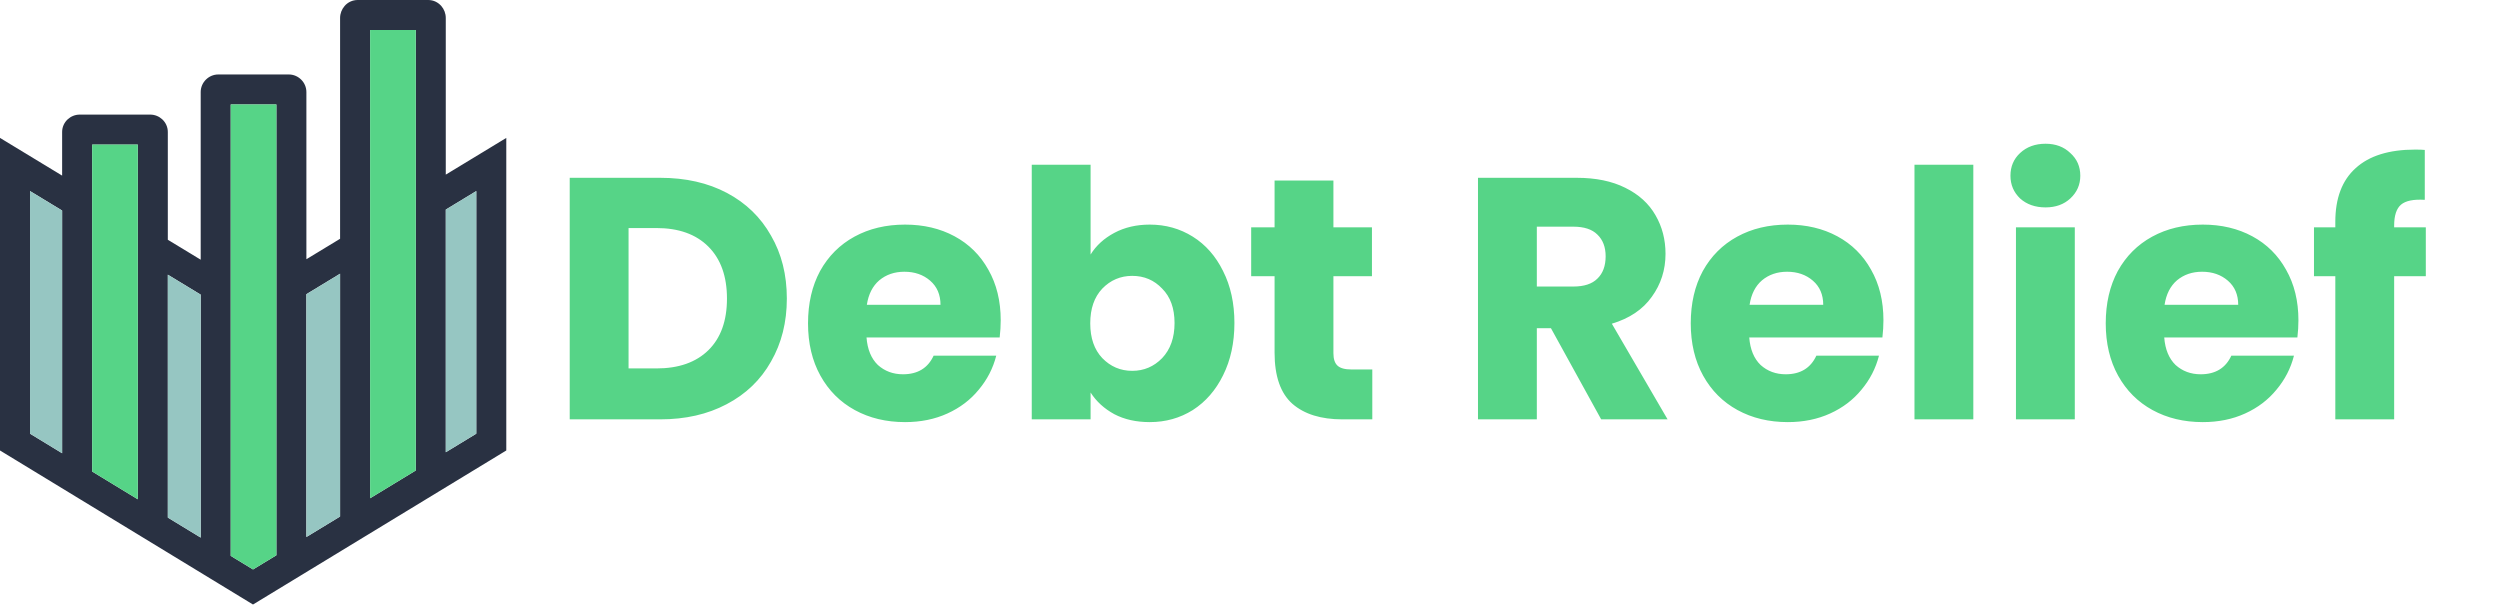
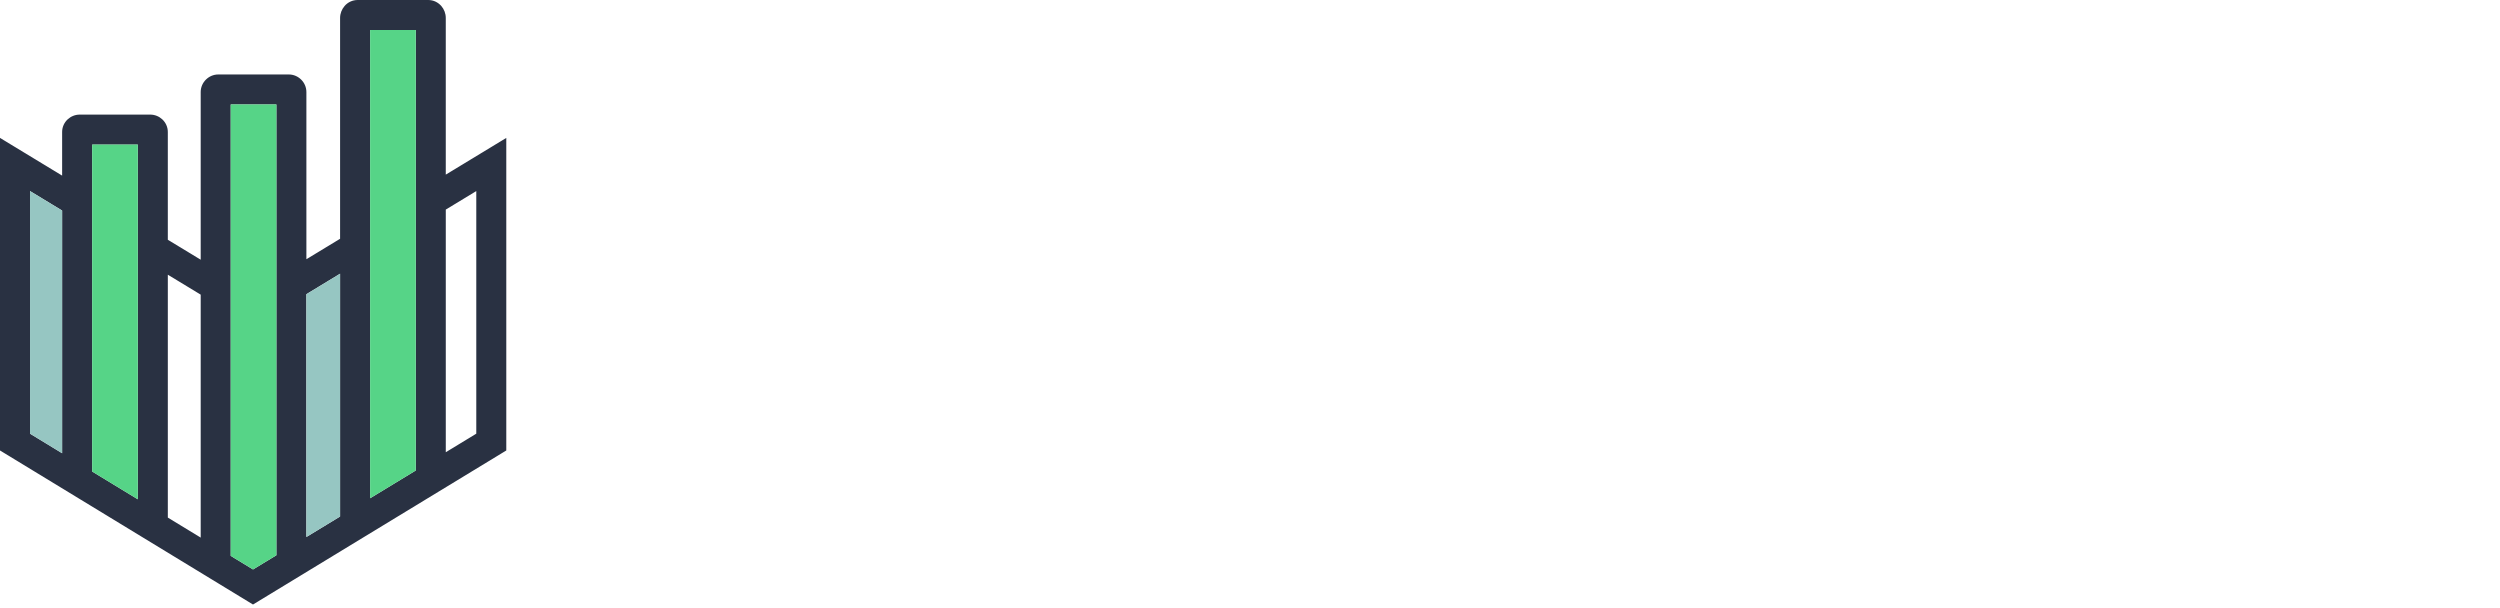
<svg xmlns="http://www.w3.org/2000/svg" width="465" height="113" viewBox="0 0 465 113" fill="none">
-   <path d="M122.8 33.072C127.536 33.072 131.675 34.011 135.216 35.888C138.757 37.765 141.488 40.411 143.408 43.824C145.371 47.195 146.352 51.099 146.352 55.536C146.352 59.931 145.371 63.835 143.408 67.248C141.488 70.661 138.736 73.307 135.152 75.184C131.611 77.061 127.493 78 122.8 78H105.968V33.072H122.8ZM122.096 68.528C126.235 68.528 129.456 67.397 131.76 65.136C134.064 62.875 135.216 59.675 135.216 55.536C135.216 51.397 134.064 48.176 131.76 45.872C129.456 43.568 126.235 42.416 122.096 42.416H116.912V68.528H122.096ZM186.132 59.568C186.132 60.592 186.068 61.659 185.94 62.768H161.172C161.343 64.987 162.047 66.693 163.284 67.888C164.564 69.04 166.121 69.616 167.956 69.616C170.687 69.616 172.585 68.464 173.652 66.16H185.3C184.703 68.507 183.615 70.619 182.036 72.496C180.5 74.373 178.559 75.845 176.212 76.912C173.865 77.979 171.241 78.512 168.34 78.512C164.841 78.512 161.727 77.765 158.996 76.272C156.265 74.779 154.132 72.645 152.596 69.872C151.06 67.099 150.292 63.856 150.292 60.144C150.292 56.432 151.039 53.189 152.532 50.416C154.068 47.643 156.201 45.509 158.932 44.016C161.663 42.523 164.799 41.776 168.34 41.776C171.796 41.776 174.868 42.501 177.556 43.952C180.244 45.403 182.335 47.472 183.828 50.16C185.364 52.848 186.132 55.984 186.132 59.568ZM174.932 56.688C174.932 54.811 174.292 53.317 173.012 52.208C171.732 51.099 170.132 50.544 168.212 50.544C166.377 50.544 164.82 51.077 163.54 52.144C162.303 53.211 161.535 54.725 161.236 56.688H174.932ZM202.85 47.344C203.874 45.68 205.346 44.336 207.266 43.312C209.186 42.288 211.383 41.776 213.858 41.776C216.802 41.776 219.468 42.523 221.858 44.016C224.247 45.509 226.124 47.643 227.49 50.416C228.898 53.189 229.602 56.411 229.602 60.08C229.602 63.749 228.898 66.992 227.49 69.808C226.124 72.581 224.247 74.736 221.858 76.272C219.468 77.765 216.802 78.512 213.858 78.512C211.34 78.512 209.143 78.021 207.266 77.04C205.388 76.016 203.916 74.672 202.85 73.008V78H191.906V30.64H202.85V47.344ZM218.466 60.08C218.466 57.349 217.698 55.216 216.162 53.68C214.668 52.101 212.812 51.312 210.594 51.312C208.418 51.312 206.562 52.101 205.026 53.68C203.532 55.259 202.786 57.413 202.786 60.144C202.786 62.875 203.532 65.029 205.026 66.608C206.562 68.187 208.418 68.976 210.594 68.976C212.77 68.976 214.626 68.187 216.162 66.608C217.698 64.987 218.466 62.811 218.466 60.08ZM255.247 68.72V78H249.679C245.711 78 242.618 77.04 240.399 75.12C238.18 73.157 237.071 69.979 237.071 65.584V51.376H232.719V42.288H237.071V33.584H248.015V42.288H255.183V51.376H248.015V65.712C248.015 66.779 248.271 67.547 248.783 68.016C249.295 68.485 250.148 68.72 251.343 68.72H255.247ZM297.818 78L288.474 61.04H285.85V78H274.906V33.072H293.274C296.815 33.072 299.823 33.691 302.298 34.928C304.815 36.165 306.692 37.872 307.93 40.048C309.167 42.181 309.786 44.571 309.786 47.216C309.786 50.203 308.932 52.869 307.226 55.216C305.562 57.563 303.087 59.227 299.802 60.208L310.17 78H297.818ZM285.85 53.296H292.634C294.639 53.296 296.132 52.805 297.114 51.824C298.138 50.843 298.65 49.456 298.65 47.664C298.65 45.957 298.138 44.613 297.114 43.632C296.132 42.651 294.639 42.16 292.634 42.16H285.85V53.296ZM350.319 59.568C350.319 60.592 350.256 61.659 350.128 62.768H325.36C325.53 64.987 326.234 66.693 327.472 67.888C328.752 69.04 330.309 69.616 332.144 69.616C334.874 69.616 336.773 68.464 337.84 66.16H349.488C348.89 68.507 347.802 70.619 346.224 72.496C344.688 74.373 342.746 75.845 340.4 76.912C338.053 77.979 335.429 78.512 332.528 78.512C329.029 78.512 325.914 77.765 323.184 76.272C320.453 74.779 318.32 72.645 316.784 69.872C315.248 67.099 314.48 63.856 314.48 60.144C314.48 56.432 315.226 53.189 316.72 50.416C318.256 47.643 320.389 45.509 323.12 44.016C325.85 42.523 328.986 41.776 332.528 41.776C335.984 41.776 339.056 42.501 341.744 43.952C344.432 45.403 346.522 47.472 348.016 50.16C349.552 52.848 350.319 55.984 350.319 59.568ZM339.12 56.688C339.12 54.811 338.48 53.317 337.2 52.208C335.92 51.099 334.32 50.544 332.4 50.544C330.565 50.544 329.008 51.077 327.728 52.144C326.49 53.211 325.722 54.725 325.424 56.688H339.12ZM367.037 30.64V78H356.093V30.64H367.037ZM380.472 38.576C378.552 38.576 376.973 38.021 375.736 36.912C374.541 35.76 373.944 34.352 373.944 32.688C373.944 30.981 374.541 29.573 375.736 28.464C376.973 27.312 378.552 26.736 380.472 26.736C382.349 26.736 383.885 27.312 385.08 28.464C386.317 29.573 386.936 30.981 386.936 32.688C386.936 34.352 386.317 35.76 385.08 36.912C383.885 38.021 382.349 38.576 380.472 38.576ZM385.912 42.288V78H374.968V42.288H385.912ZM427.507 59.568C427.507 60.592 427.443 61.659 427.315 62.768H402.547C402.718 64.987 403.422 66.693 404.659 67.888C405.939 69.04 407.496 69.616 409.331 69.616C412.062 69.616 413.96 68.464 415.027 66.16H426.675C426.078 68.507 424.99 70.619 423.411 72.496C421.875 74.373 419.934 75.845 417.587 76.912C415.24 77.979 412.616 78.512 409.715 78.512C406.216 78.512 403.102 77.765 400.371 76.272C397.64 74.779 395.507 72.645 393.971 69.872C392.435 67.099 391.667 63.856 391.667 60.144C391.667 56.432 392.414 53.189 393.907 50.416C395.443 47.643 397.576 45.509 400.307 44.016C403.038 42.523 406.174 41.776 409.715 41.776C413.171 41.776 416.243 42.501 418.931 43.952C421.619 45.403 423.71 47.472 425.203 50.16C426.739 52.848 427.507 55.984 427.507 59.568ZM416.307 56.688C416.307 54.811 415.667 53.317 414.387 52.208C413.107 51.099 411.507 50.544 409.587 50.544C407.752 50.544 406.195 51.077 404.915 52.144C403.678 53.211 402.91 54.725 402.611 56.688H416.307ZM451.201 51.376H445.312V78H434.369V51.376H430.401V42.288H434.369V41.264C434.369 36.869 435.627 33.541 438.145 31.28C440.662 28.976 444.353 27.824 449.217 27.824C450.027 27.824 450.625 27.845 451.009 27.888V37.168C448.918 37.04 447.446 37.339 446.593 38.064C445.739 38.789 445.312 40.091 445.312 41.968V42.288H451.201V51.376Z" fill="#56D487" />
  <path fill-rule="evenodd" clip-rule="evenodd" d="M11.557 39.164L5.584 35.539V80.666L11.557 84.303V39.164ZM77.333 87.51V5.584H68.84V92.674L77.333 87.51ZM63.257 96.07V50.912L56.989 54.717V99.881L63.257 96.07ZM63.257 44.412V3.342C63.257 2.504 63.574 1.721 64.084 1.133V1.121C64.687 0.43 65.55 0 66.526 0H79.645C80.623 0 81.485 0.432 82.087 1.121C82.597 1.709 82.914 2.498 82.914 3.342V32.481L94.17 25.651V83.788L47.058 112.44L0 83.788V25.651L11.556 32.665V24.546C11.556 23.614 11.957 22.778 12.601 22.185C13.185 21.65 13.975 21.316 14.826 21.316H27.944C28.796 21.316 29.584 21.648 30.169 22.185C30.815 22.779 31.214 23.615 31.214 24.546V44.595L37.329 48.306V17.123C37.329 16.227 37.697 15.412 38.288 14.82L38.299 14.81C38.892 14.218 39.706 13.851 40.6 13.851H53.718C54.613 13.851 55.427 14.22 56.019 14.81L56.03 14.82C56.621 15.412 56.989 16.226 56.989 17.123V48.215L63.257 44.412ZM82.916 38.982V84.115L88.589 80.664V35.539L82.916 38.982ZM17.141 87.701L25.633 92.871V26.896H17.141V87.701ZM31.215 96.271L37.33 99.994V54.805L31.215 51.094V96.271ZM42.914 103.393L47.063 105.918L51.407 103.277V19.433H42.914V103.393Z" fill="#293142" />
  <path fill-rule="evenodd" clip-rule="evenodd" d="M11.557 84.303V39.164L5.584 35.539V80.666L11.557 84.303Z" fill="#96C6C2" />
  <path fill-rule="evenodd" clip-rule="evenodd" d="M17.141 26.896V87.701L25.632 92.871V26.896H17.141Z" fill="#56D487" />
-   <path fill-rule="evenodd" clip-rule="evenodd" d="M31.215 51.094V96.271L37.33 99.994V54.805L31.215 51.094Z" fill="#96C6C2" />
  <path fill-rule="evenodd" clip-rule="evenodd" d="M42.914 19.434V103.393L47.063 105.918L51.407 103.277V19.434H42.914Z" fill="#56D487" />
  <path fill-rule="evenodd" clip-rule="evenodd" d="M68.84 5.584V92.674L77.333 87.51V5.584H68.84Z" fill="#56D487" />
-   <path fill-rule="evenodd" clip-rule="evenodd" d="M82.916 38.982V84.115L88.589 80.664V35.539L82.916 38.982Z" fill="#96C6C2" />
  <path fill-rule="evenodd" clip-rule="evenodd" d="M63.257 96.07V50.912L56.99 54.717V99.881L63.257 96.07Z" fill="#96C6C2" />
</svg>